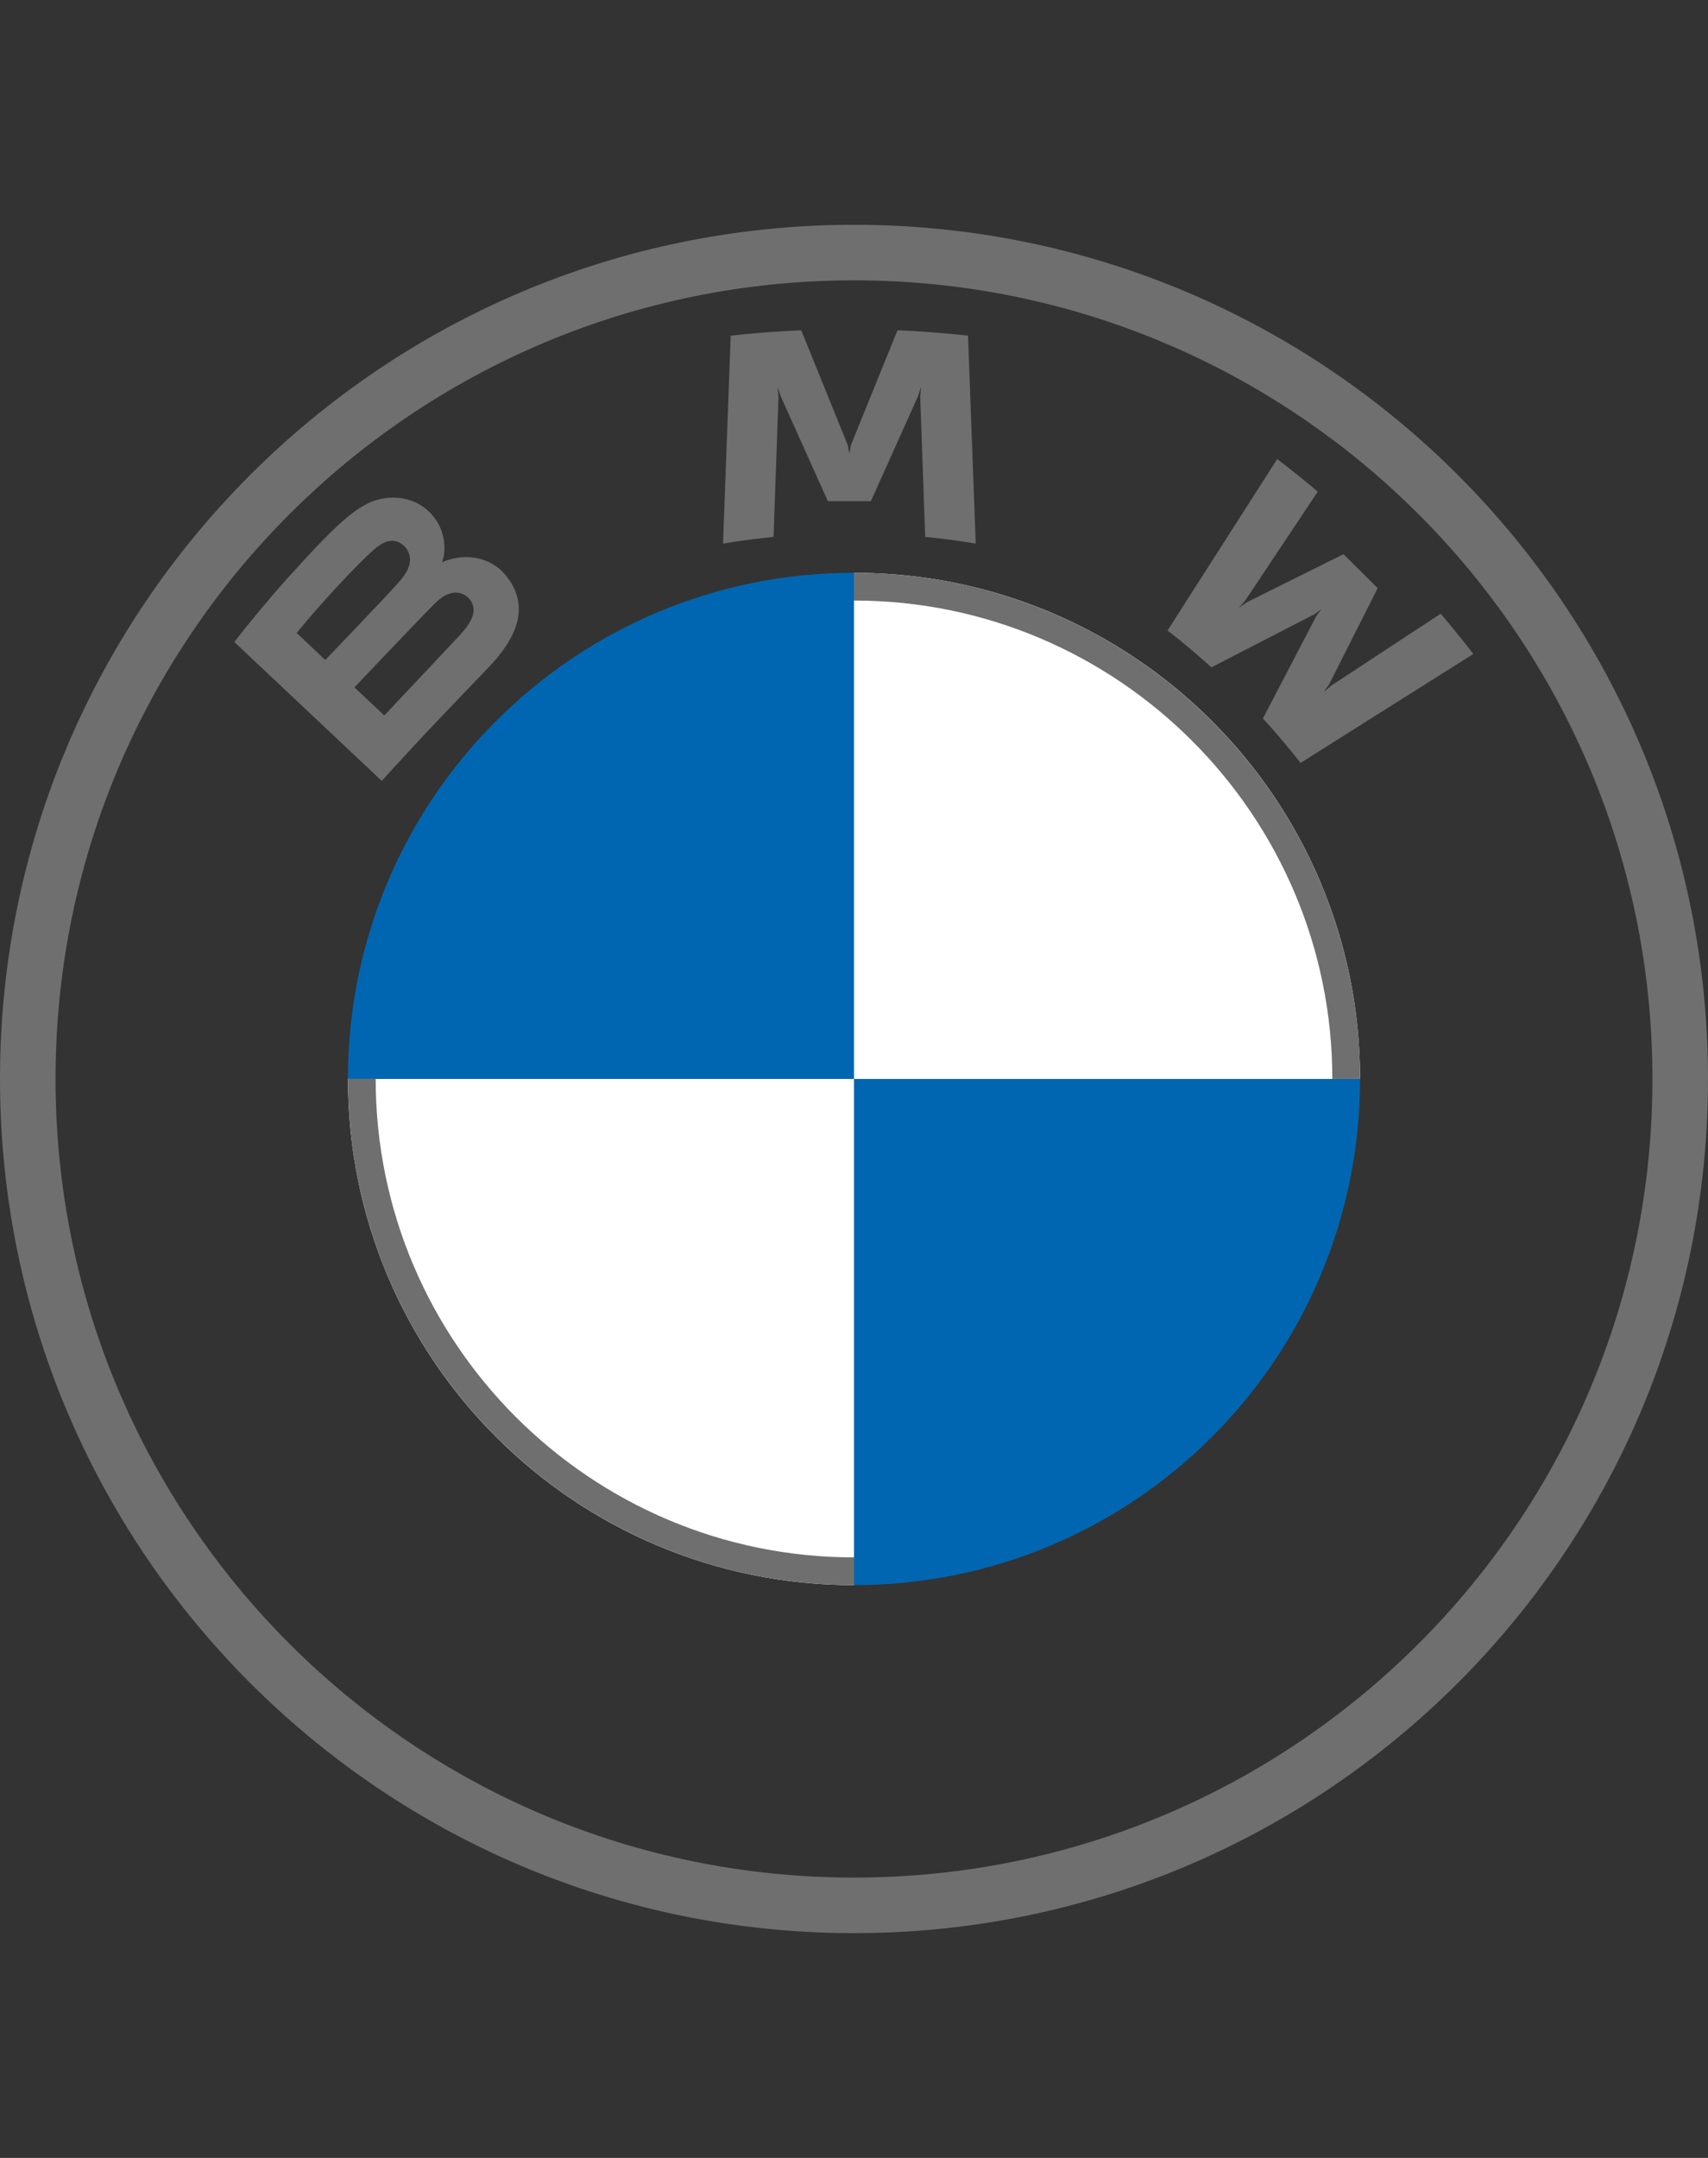
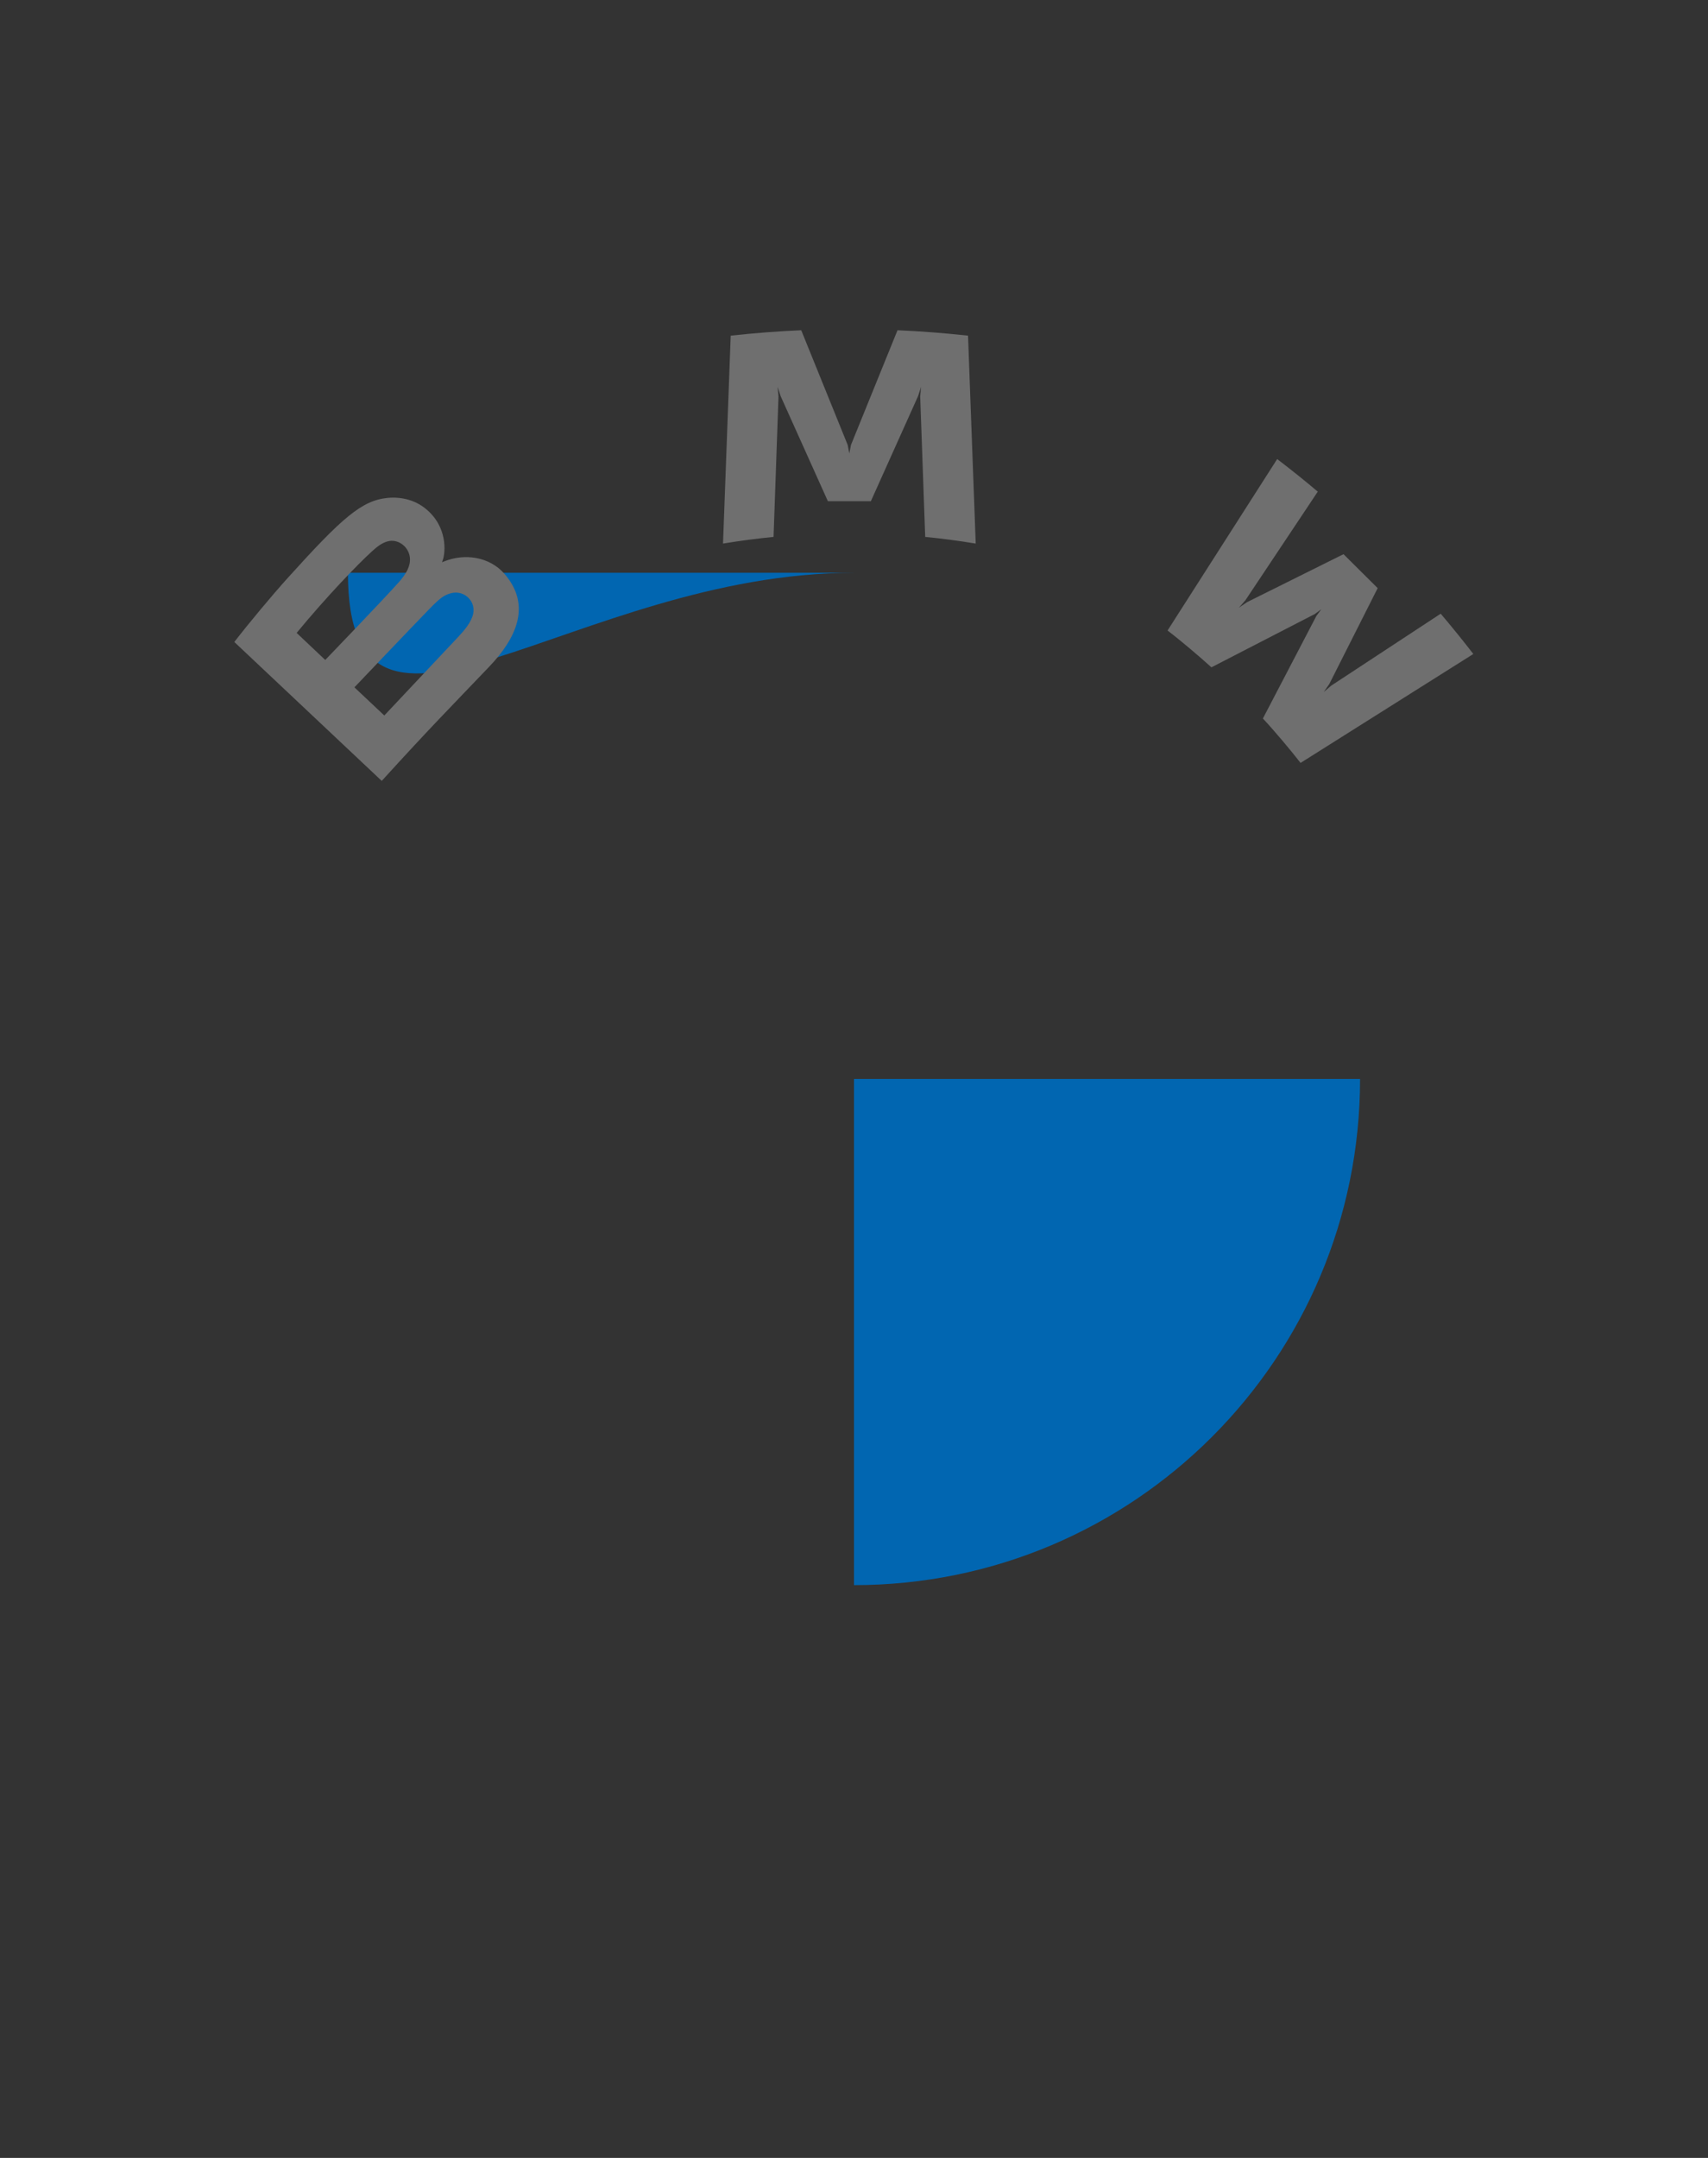
<svg xmlns="http://www.w3.org/2000/svg" width="38" height="48" viewBox="0 0 38 48" fill="none">
  <rect x="0" y="0" width="38" height="48" fill="#333333" stroke="none" />
-   <path d="M30.259 24C30.259 30.222 25.222 35.259 19 35.259V24H30.259ZM19 12.741V24H7.741C7.741 17.778 12.778 12.741 19 12.741Z" fill="#0166B1" />
-   <path d="M19 12.741C25.222 12.741 30.259 17.778 30.259 24H19V12.741ZM7.741 24H19V35.259C12.778 35.259 7.741 30.222 7.741 24Z" fill="white" />
-   <path d="M19 12.741L19 13.358C24.867 13.358 29.642 18.131 29.642 24L30.259 24C30.259 17.782 25.218 12.741 19 12.741ZM19 34.642C13.133 34.642 8.358 29.869 8.358 24L7.741 24C7.741 30.218 12.782 35.259 19 35.259M19 5C8.507 5 0 13.507 0 24C0 34.493 8.507 43 19 43C29.493 43 38 34.493 38 24C38 13.507 29.493 5 19 5ZM36.764 24C36.764 33.811 28.812 41.764 19 41.764C9.188 41.764 1.236 33.811 1.236 24C1.236 14.189 9.189 6.236 19 6.236C28.811 6.236 36.764 14.189 36.764 24Z" fill="#6F6F6F" />
+   <path d="M30.259 24C30.259 30.222 25.222 35.259 19 35.259V24H30.259ZM19 12.741H7.741C7.741 17.778 12.778 12.741 19 12.741Z" fill="#0166B1" />
  <path d="M10.88 14.834C11.488 14.199 11.831 13.465 11.224 12.765C10.894 12.384 10.339 12.301 9.879 12.489L9.834 12.506L9.848 12.466C9.916 12.286 9.96 11.709 9.465 11.312C9.224 11.118 8.922 11.046 8.616 11.076C8.046 11.134 7.607 11.521 6.413 12.843C6.052 13.242 5.528 13.872 5.213 14.28L8.493 17.37C9.58 16.175 10.023 15.731 10.88 14.834ZM6.6 14.078C7.261 13.276 7.963 12.547 8.281 12.259C8.382 12.168 8.491 12.077 8.624 12.042C8.839 11.983 9.061 12.135 9.111 12.354C9.162 12.575 9.022 12.785 8.867 12.957C8.518 13.349 7.236 14.68 7.236 14.68L6.6 14.078ZM7.885 15.289C7.885 15.289 9.133 13.978 9.54 13.559C9.702 13.393 9.806 13.292 9.917 13.238C10.061 13.168 10.219 13.154 10.359 13.247C10.498 13.339 10.561 13.497 10.527 13.655C10.485 13.842 10.331 14.02 10.204 14.157C10.032 14.34 8.552 15.912 8.55 15.915L7.885 15.289ZM19.375 11.149L20.425 8.812L20.492 8.605L20.473 8.821L20.584 11.943C20.952 11.978 21.333 12.029 21.708 12.091L21.537 7.466C21.012 7.409 20.49 7.368 19.968 7.346L18.933 9.896L18.896 10.086L18.859 9.896L17.826 7.346C17.304 7.368 16.781 7.409 16.257 7.466L16.086 12.091C16.461 12.029 16.841 11.979 17.21 11.943L17.32 8.821L17.301 8.605L17.368 8.812L18.419 11.149H19.375ZM28.097 15.982C28.355 16.257 28.727 16.701 28.935 16.97L32.779 14.547C32.587 14.297 32.282 13.918 32.053 13.651L29.619 15.25L29.452 15.392L29.576 15.212L30.651 13.082L29.891 12.327L27.745 13.394L27.564 13.517L27.708 13.352L29.318 10.936C29.035 10.696 28.762 10.477 28.415 10.211L25.976 14.025C26.285 14.261 26.692 14.608 26.952 14.844L29.249 13.66L29.396 13.553L29.288 13.699L28.097 15.982Z" fill="#6F6F6F" />
</svg>